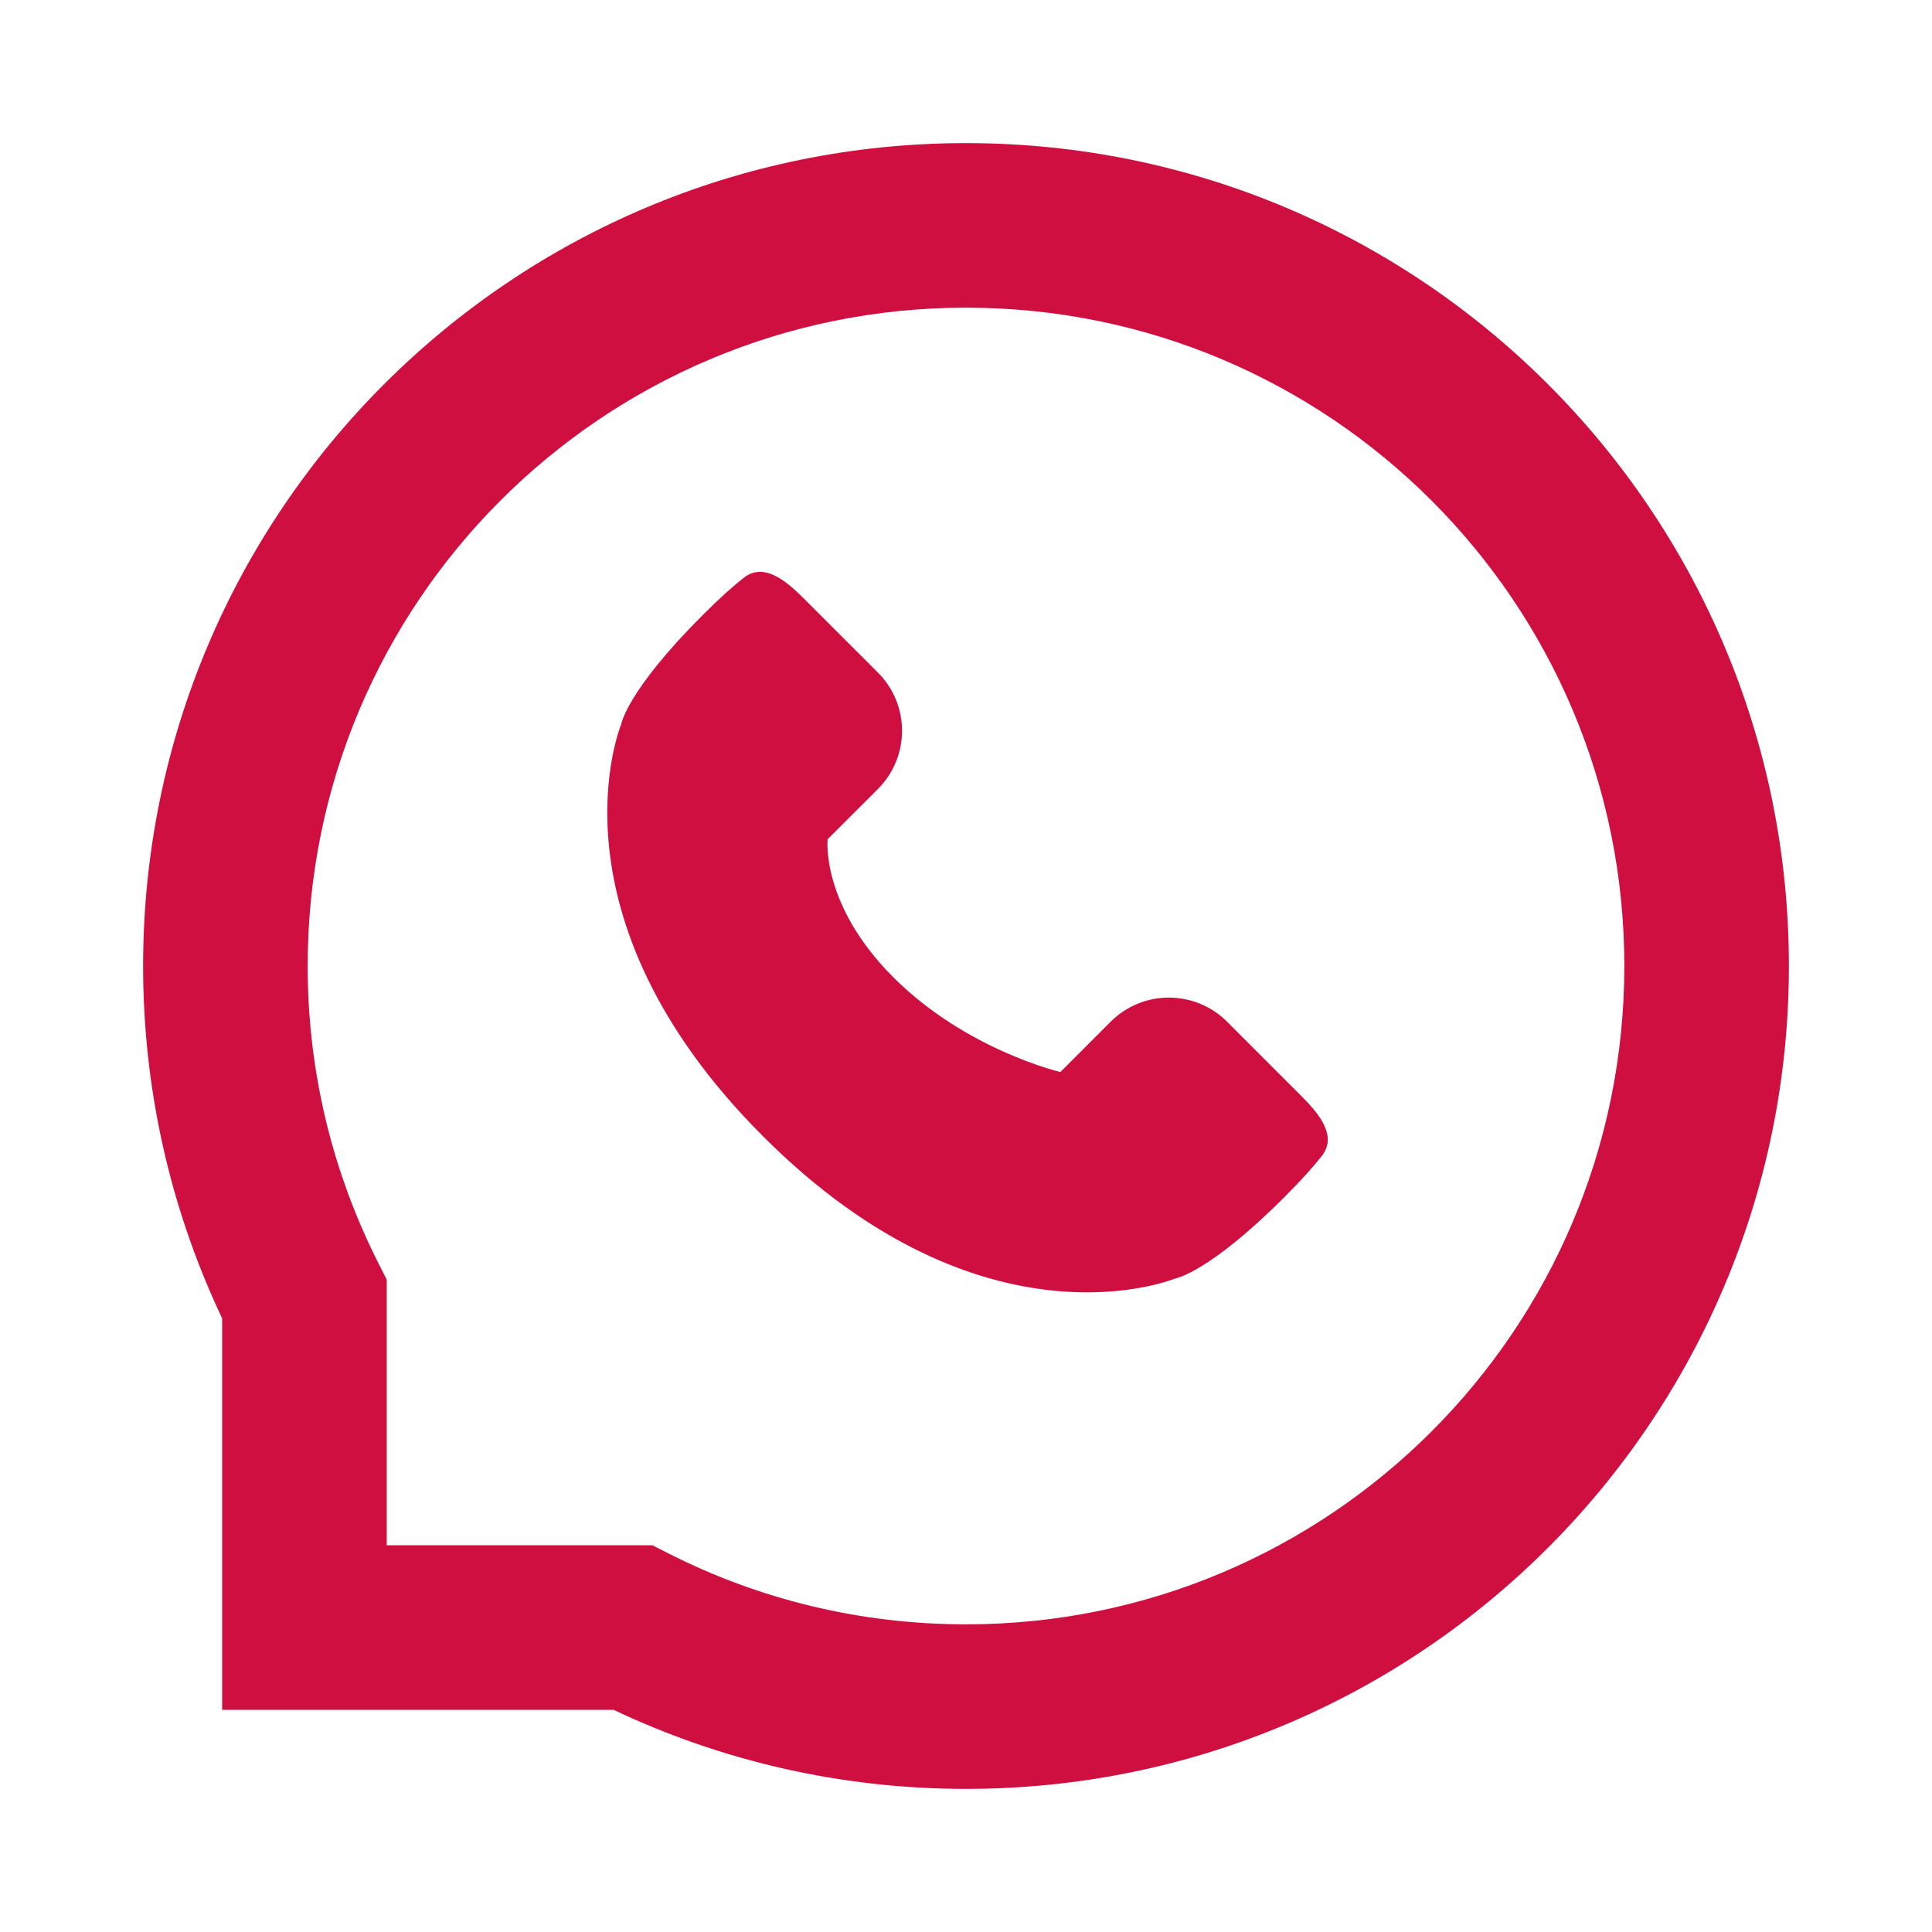
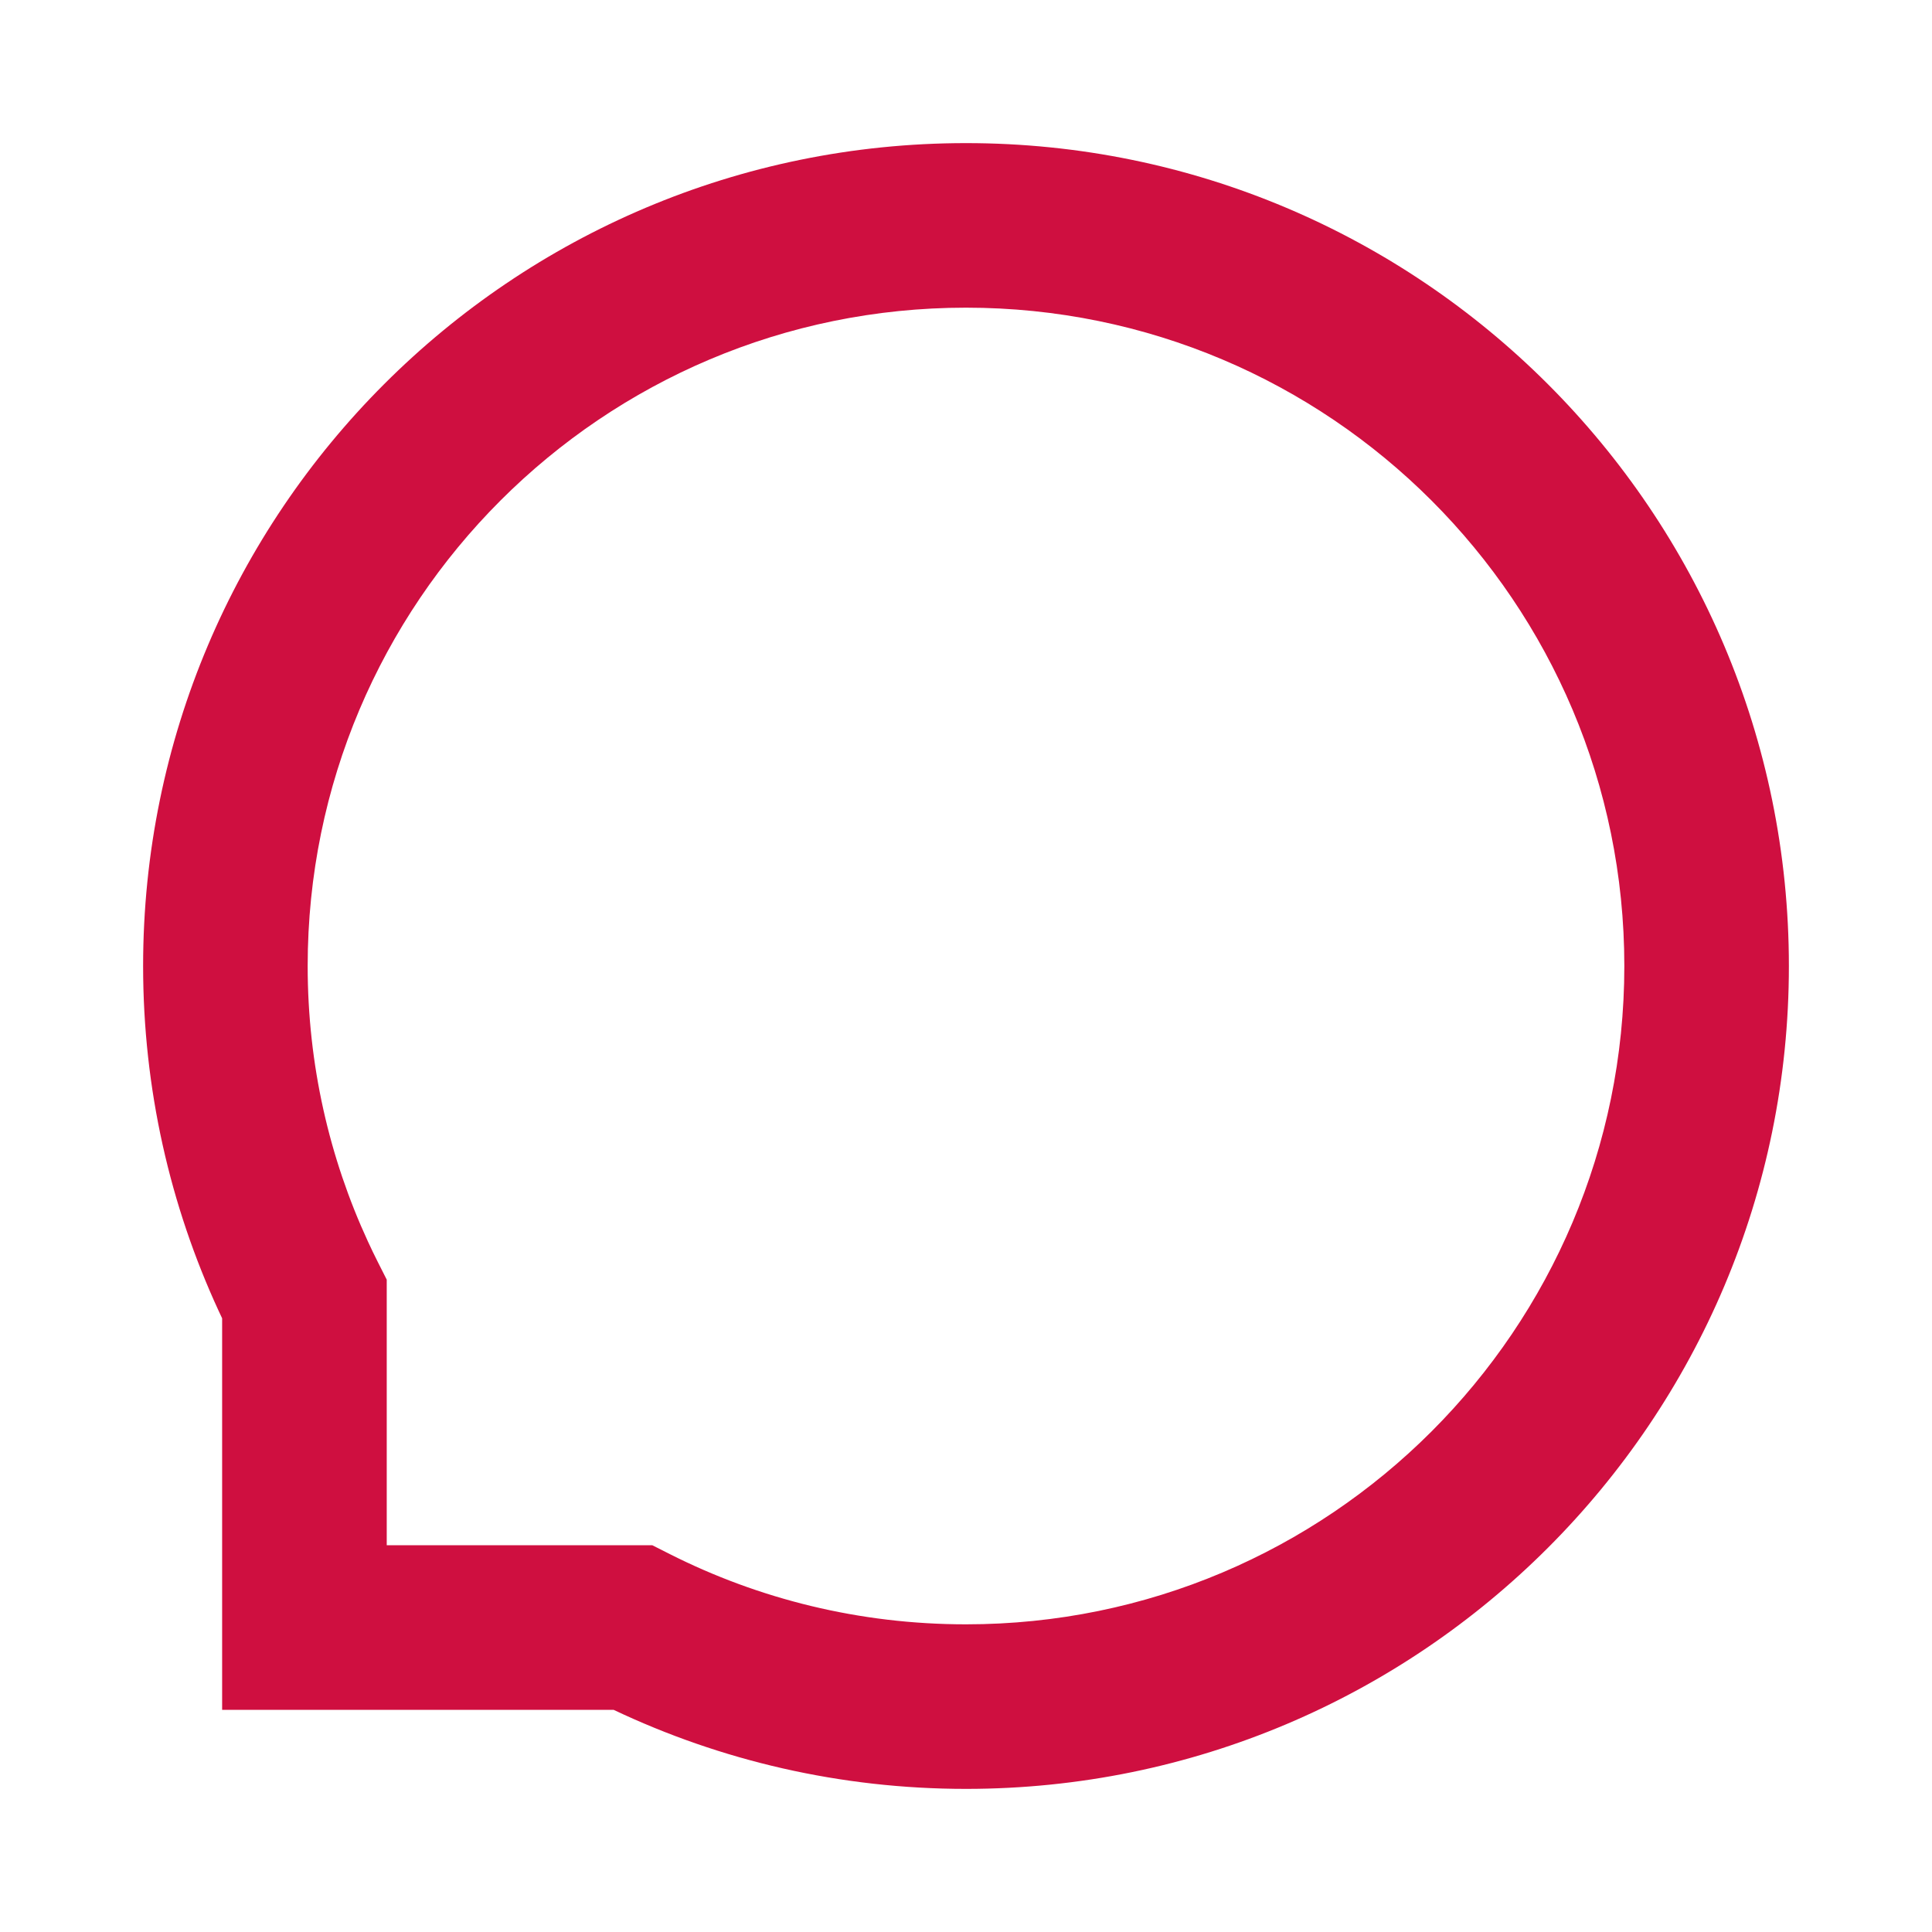
<svg xmlns="http://www.w3.org/2000/svg" width="40" height="40" viewBox="0 0 40 40" fill="none">
  <path fill-rule="evenodd" clip-rule="evenodd" d="M6.37 20C6.37 12.473 12.473 6.37 20 6.37C27.527 6.37 33.63 12.473 33.63 20C33.63 27.527 27.527 33.63 20 33.63C17.791 33.63 15.709 33.105 13.868 32.176L13.506 31.993L13.1 31.993L8.007 31.993L8.007 26.9L8.007 26.494L7.824 26.132C7.753 25.991 7.684 25.849 7.618 25.705C6.818 23.972 6.37 22.041 6.37 20ZM20 2.963C10.591 2.963 2.963 10.591 2.963 20C2.963 22.544 3.522 24.961 4.524 27.134C4.549 27.187 4.574 27.241 4.599 27.294L4.599 33.697L4.599 35.401L6.303 35.401L12.706 35.401C14.919 36.45 17.393 37.037 20 37.037C29.409 37.037 37.037 29.409 37.037 20C37.037 10.591 29.409 2.963 20 2.963Z" fill="#CF0F40" />
-   <path d="M16.629 12.378L18.177 13.925C18.842 14.591 18.842 15.669 18.177 16.335L17.135 17.376C17.135 17.376 16.989 18.727 18.495 20.233C20.001 21.739 21.954 22.195 21.954 22.195L22.995 21.153C23.661 20.488 24.739 20.488 25.405 21.153L26.952 22.701C27.316 23.065 27.686 23.518 27.372 23.926C27.209 24.136 26.962 24.415 26.593 24.784C25.017 26.36 24.336 26.468 24.336 26.468C24.336 26.468 20.391 28.118 15.801 23.529C11.212 18.939 12.862 14.994 12.862 14.994C12.862 14.994 12.97 14.313 14.546 12.737C14.915 12.368 15.194 12.121 15.404 11.958C15.812 11.644 16.265 12.014 16.629 12.378Z" fill="#CF0F40" />
</svg>